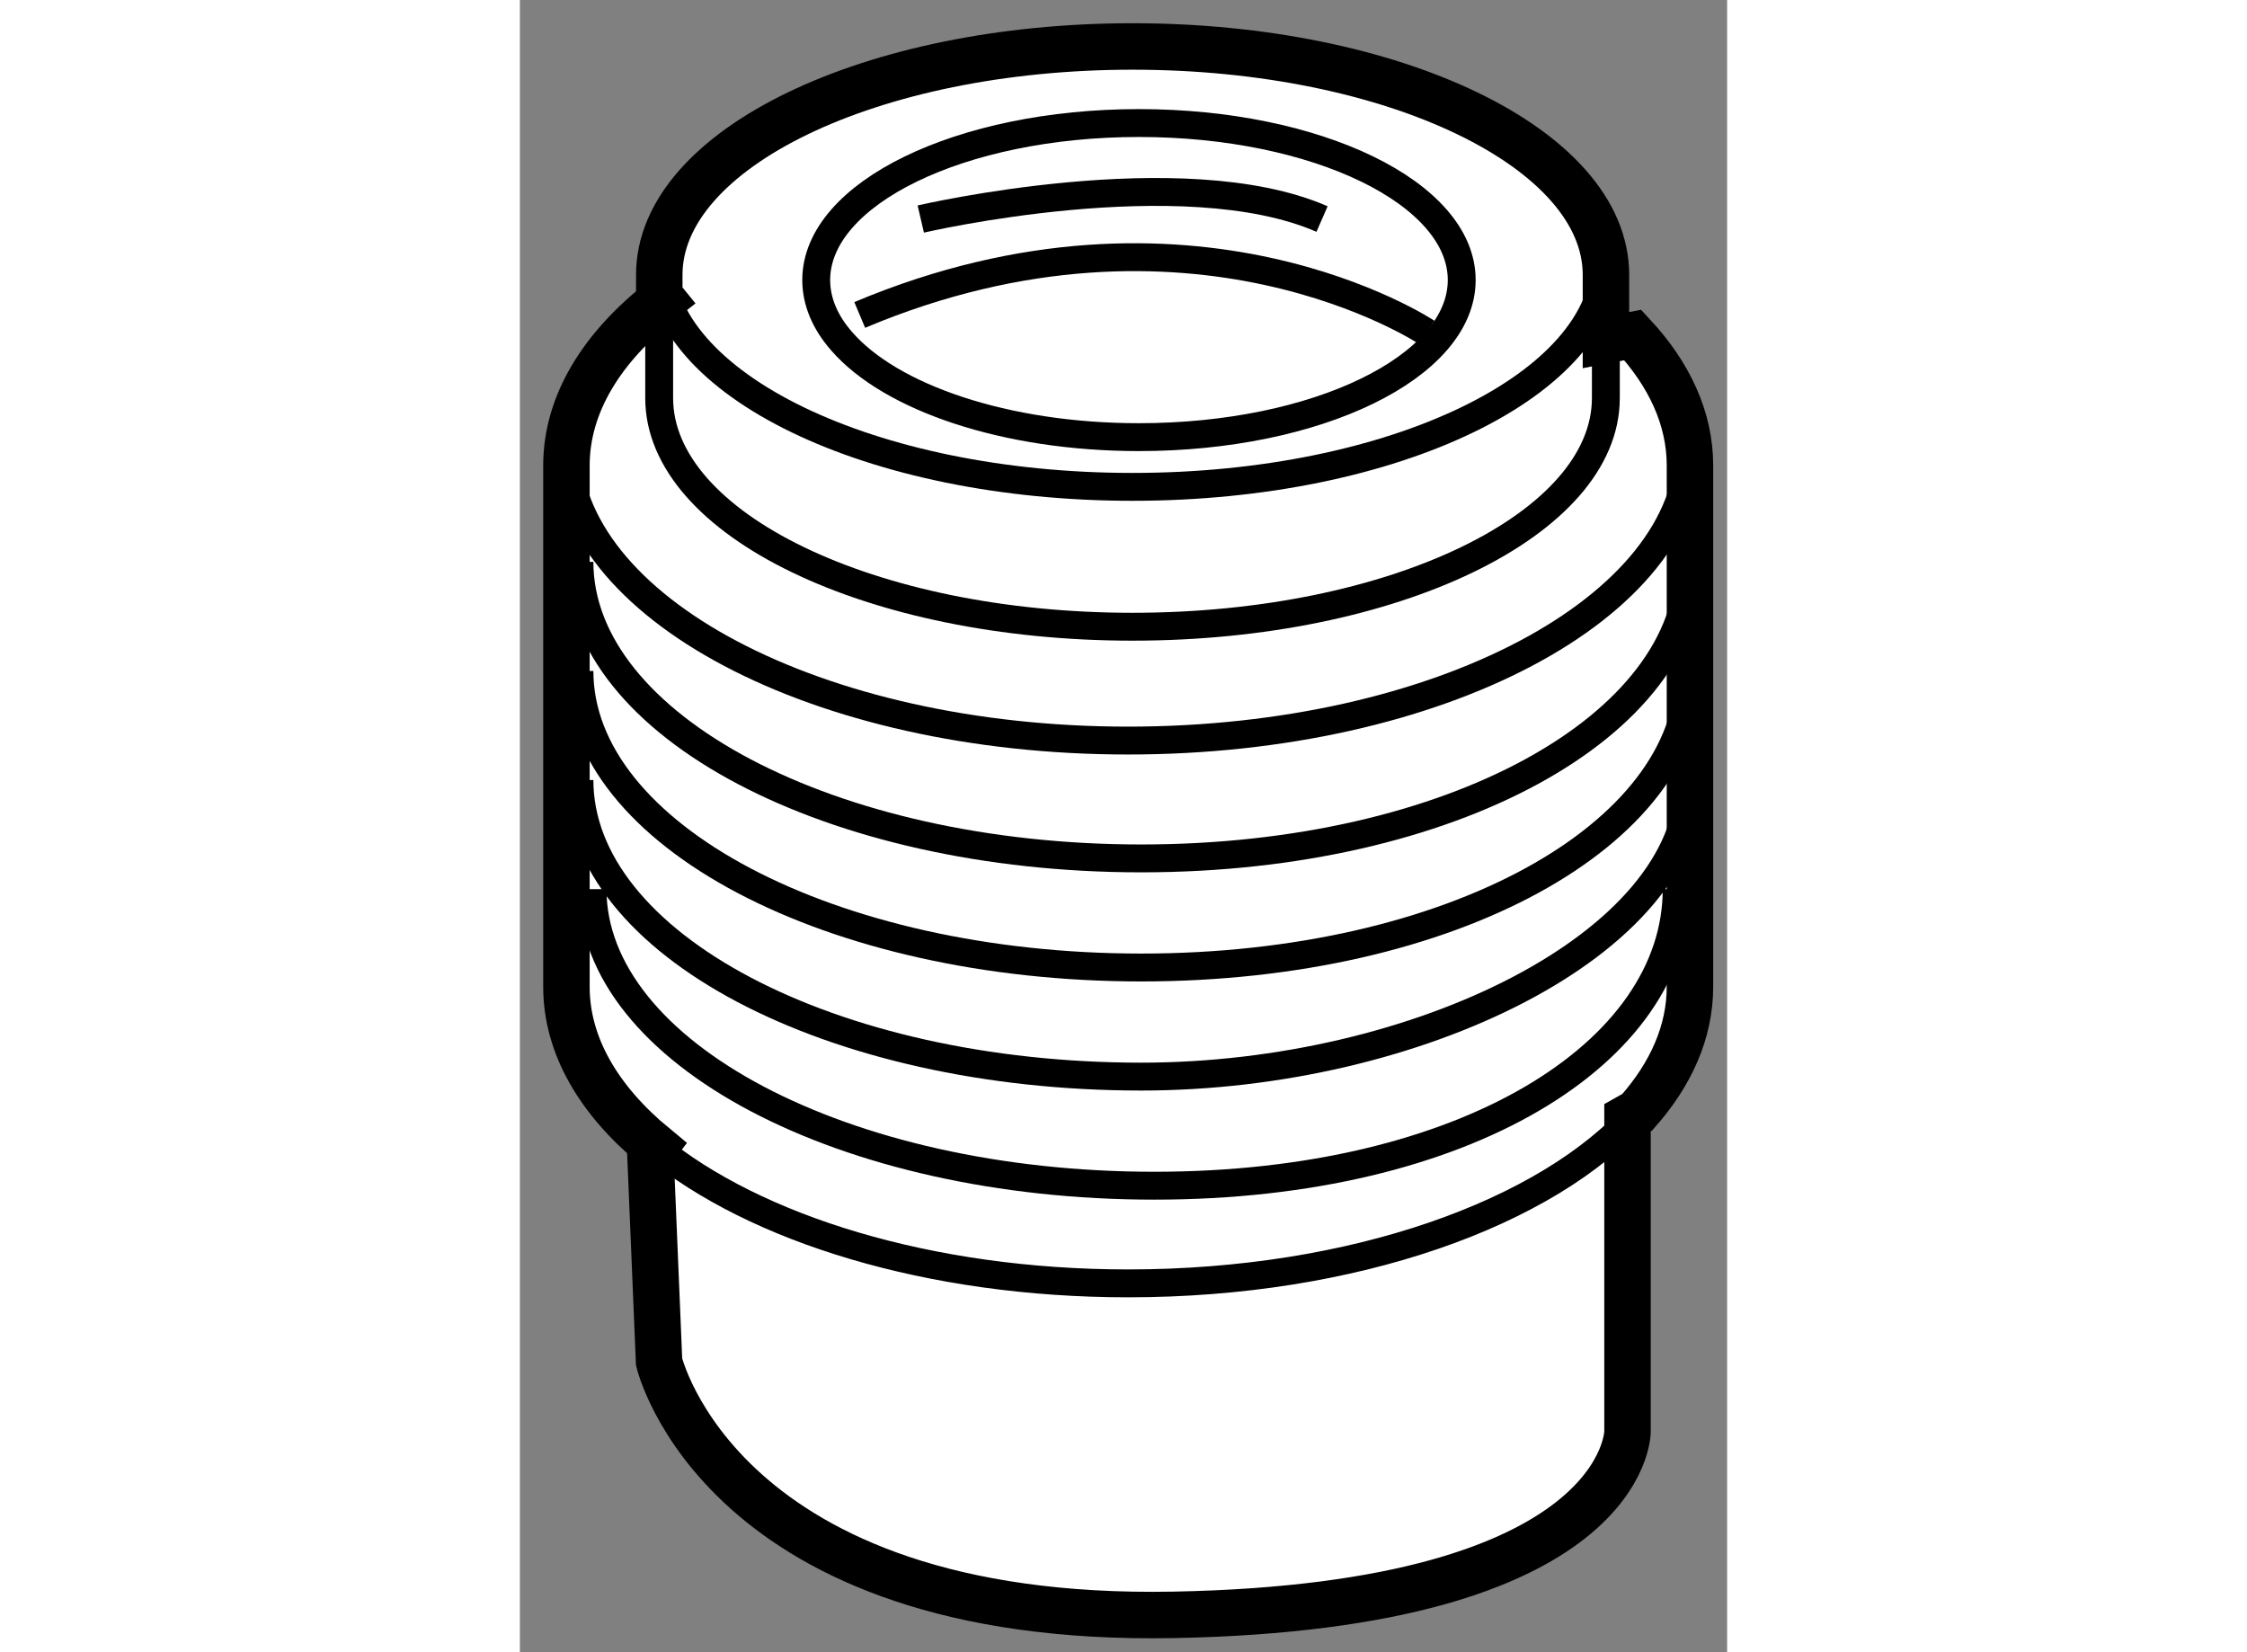
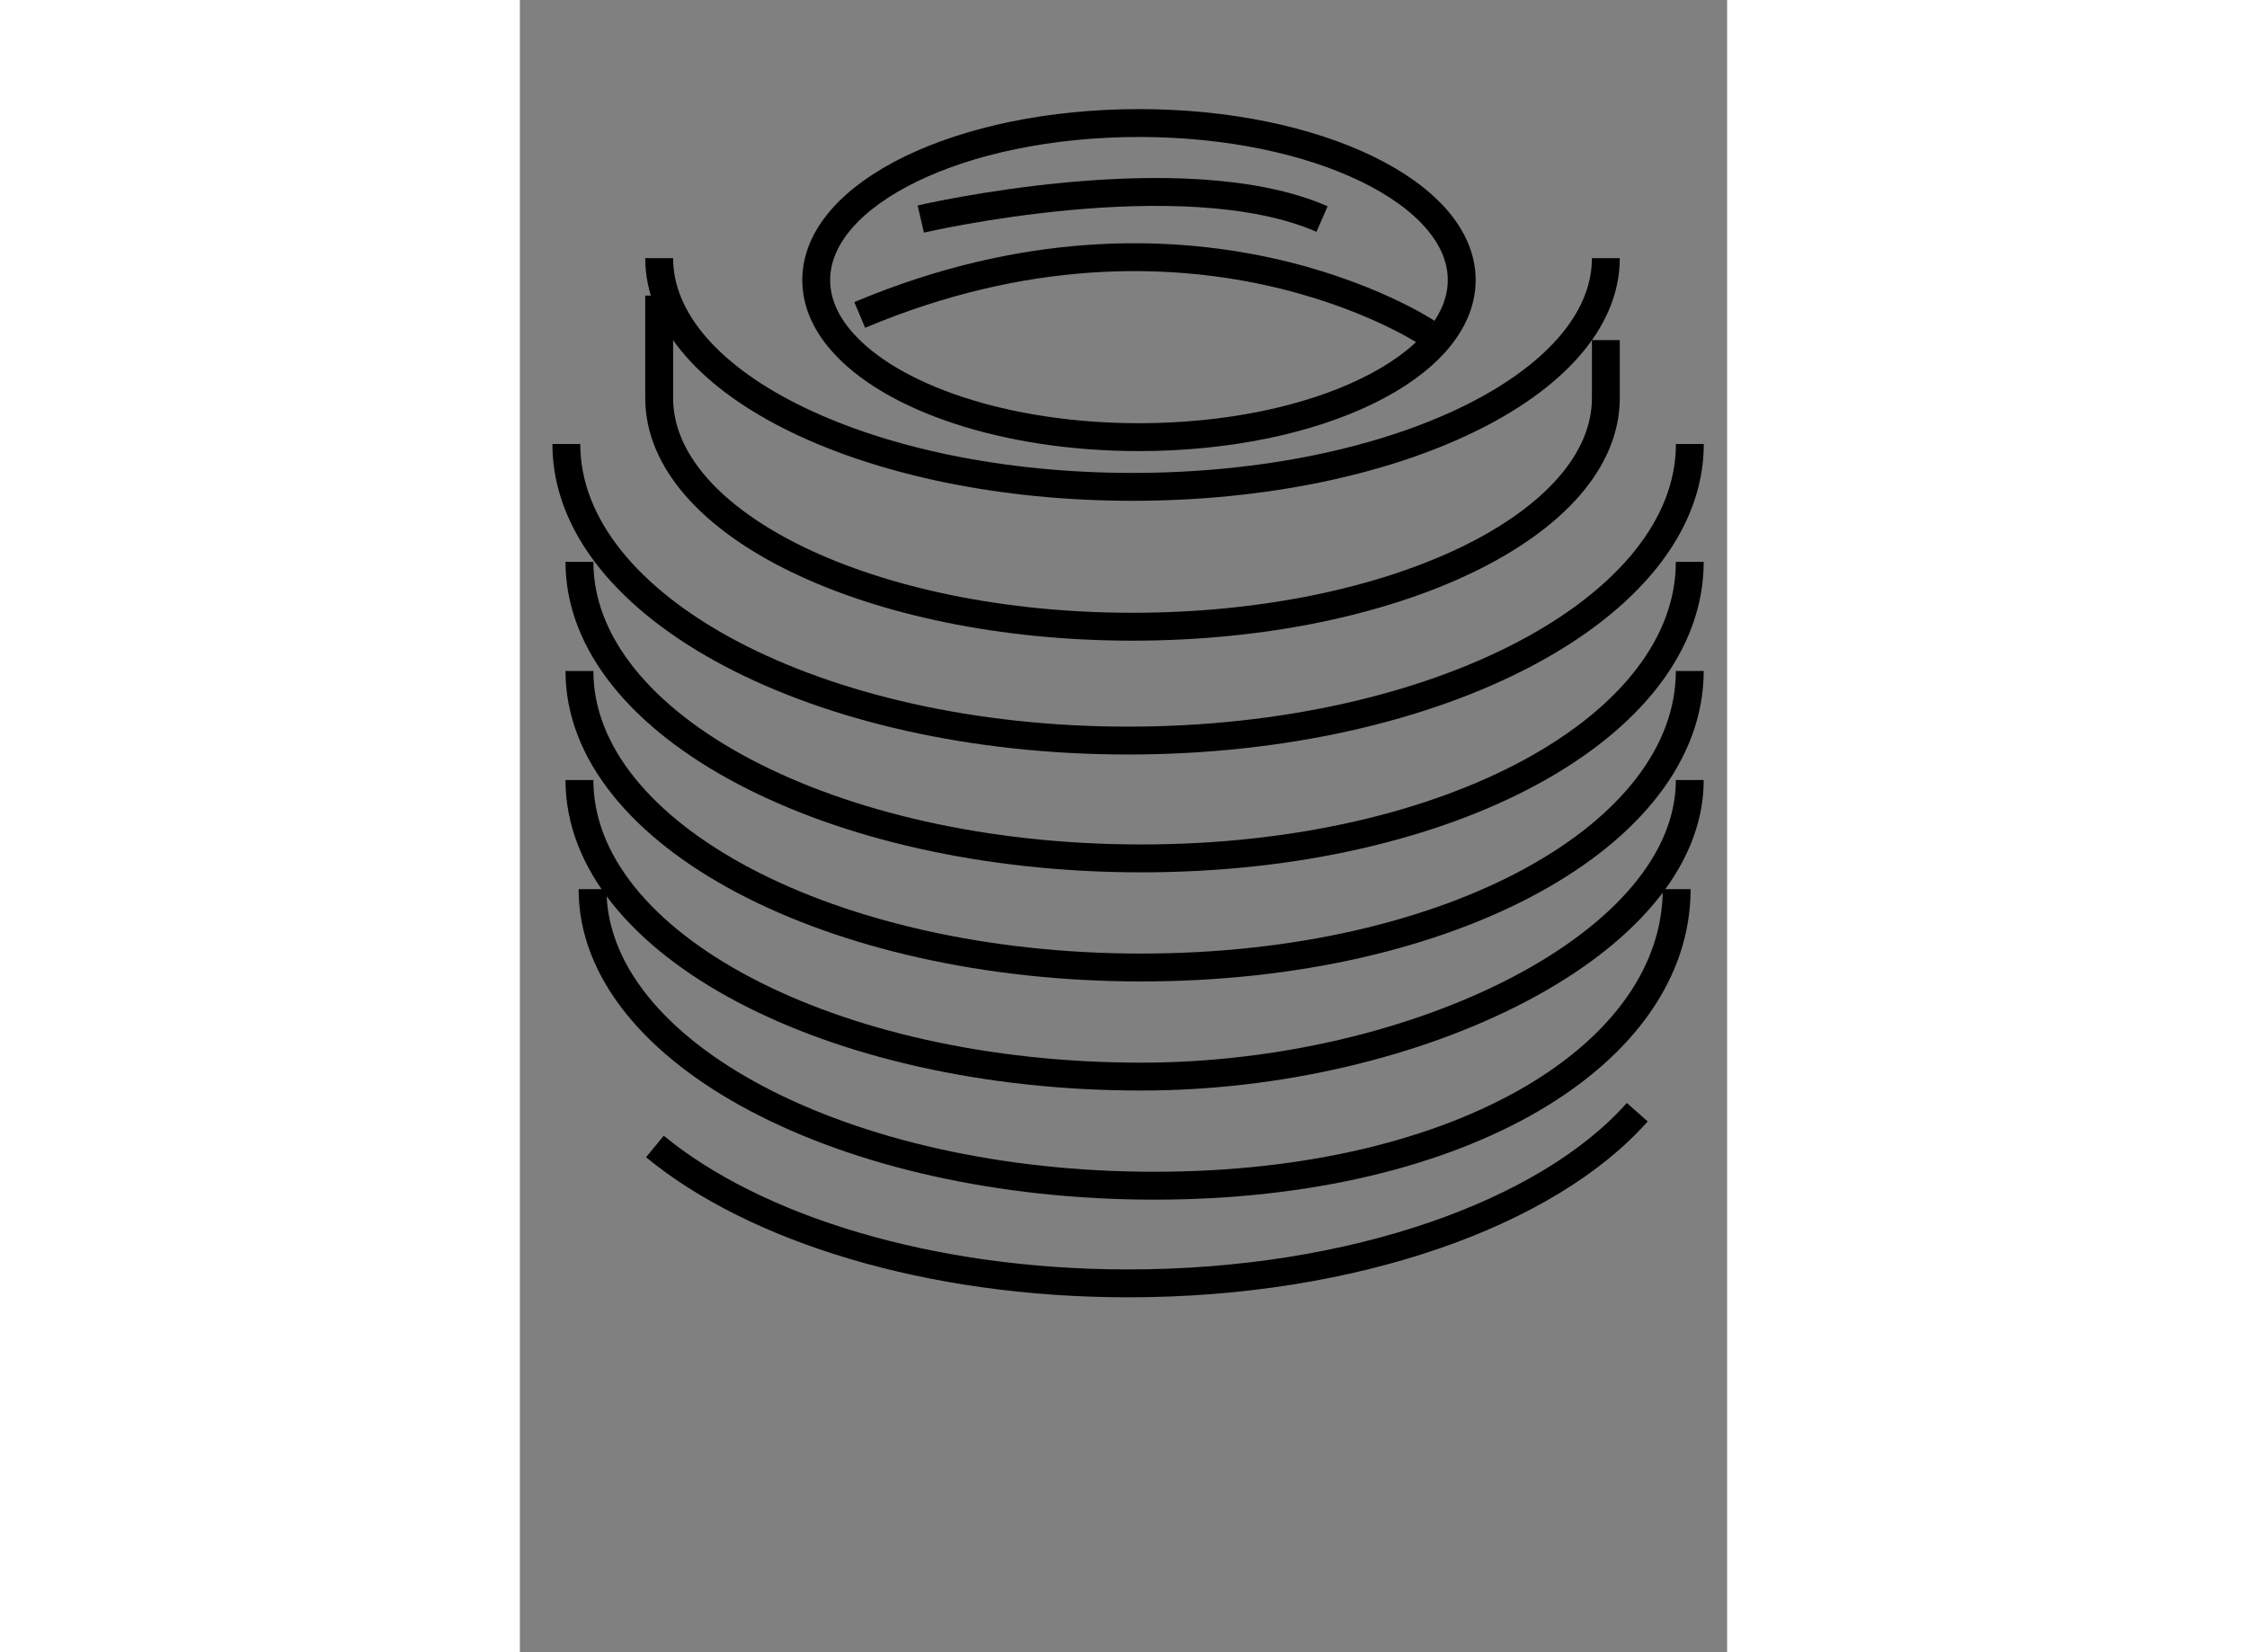
<svg xmlns="http://www.w3.org/2000/svg" version="1.1" x="0px" y="0px" width="244.8px" height="180px" viewBox="106.149 151.785 12.991 17.779" enable-background="new 0 0 244.8 180" xml:space="preserve">
  <rect x="106.149" y="151.785" width="12.991" height="17.779" fill="#808080" stroke="none" />
  <g>
-     <path fill="#FFFFFF" stroke="#000000" stroke-width="0.5" d="M107.553,164.187l0.094,2.252c0,0,0.657,2.816,5.539,2.723    s4.882-1.971,4.882-1.971v-3.379l0.105-0.059c0.364-0.41,0.567-0.867,0.567-1.35v-5.609c0-0.504-0.221-0.98-0.615-1.404    l-0.289,0.055v-0.703c0-1.357-2.28-2.457-5.094-2.457c-2.813,0-5.093,1.1-5.093,2.457v0.225l0.035,0.043    c-0.653,0.51-1.034,1.123-1.034,1.785v5.609c0,0.633,0.35,1.223,0.952,1.719L107.553,164.187z" />
    <path fill="none" stroke="#000000" stroke-width="0.3" d="M106.649,156.563c0,1.762,2.707,3.191,6.044,3.191    c3.34,0,6.046-1.43,6.046-3.191" />
    <path fill="none" stroke="#000000" stroke-width="0.3" d="M107.602,164.122c1.075,0.885,2.954,1.473,5.092,1.473    c2.425,0,4.516-0.754,5.479-1.842" />
    <path fill="none" stroke="#000000" stroke-width="0.3" d="M106.79,157.831c0,1.762,2.708,3.191,6.045,3.191    c3.339,0,5.903-1.43,5.903-3.191" />
    <path fill="none" stroke="#000000" stroke-width="0.3" d="M106.79,159.005c0,1.762,2.708,3.191,6.045,3.191    c3.339,0,5.903-1.43,5.903-3.191" />
    <path fill="none" stroke="#000000" stroke-width="0.3" d="M106.79,160.179c0,1.762,2.708,3.191,6.045,3.191    c2.96,0,5.903-1.432,5.903-3.191" />
    <path fill="none" stroke="#000000" stroke-width="0.3" d="M106.931,161.353c0,1.762,2.707,3.191,6.045,3.191    c3.339,0,5.621-1.43,5.621-3.191" />
    <path fill="none" stroke="#000000" stroke-width="0.3" d="M107.648,154.563c0,1.359,2.281,2.461,5.093,2.461    c2.813,0,5.094-1.102,5.094-2.461" />
    <path fill="none" stroke="#000000" stroke-width="0.3" d="M107.648,154.966v1.102c0,1.357,2.281,2.461,5.093,2.461    c2.813,0,5.094-1.104,5.094-2.461v-0.623" />
    <path fill="none" stroke="#000000" stroke-width="0.3" d="M116.284,154.798c0,0.934-1.556,1.691-3.474,1.691    c-1.438,0-2.673-0.426-3.199-1.033c-0.176-0.201-0.273-0.424-0.273-0.658c0-0.932,1.555-1.689,3.473-1.689    S116.284,153.866,116.284,154.798z" />
    <path fill="none" stroke="#000000" stroke-width="0.3" d="M115.908,155.362c0,0-2.534-1.689-6.102-0.188" />
    <path fill="none" stroke="#000000" stroke-width="0.3" d="M110.463,154.142c0,0,2.816-0.656,4.318,0" />
  </g>
</svg>